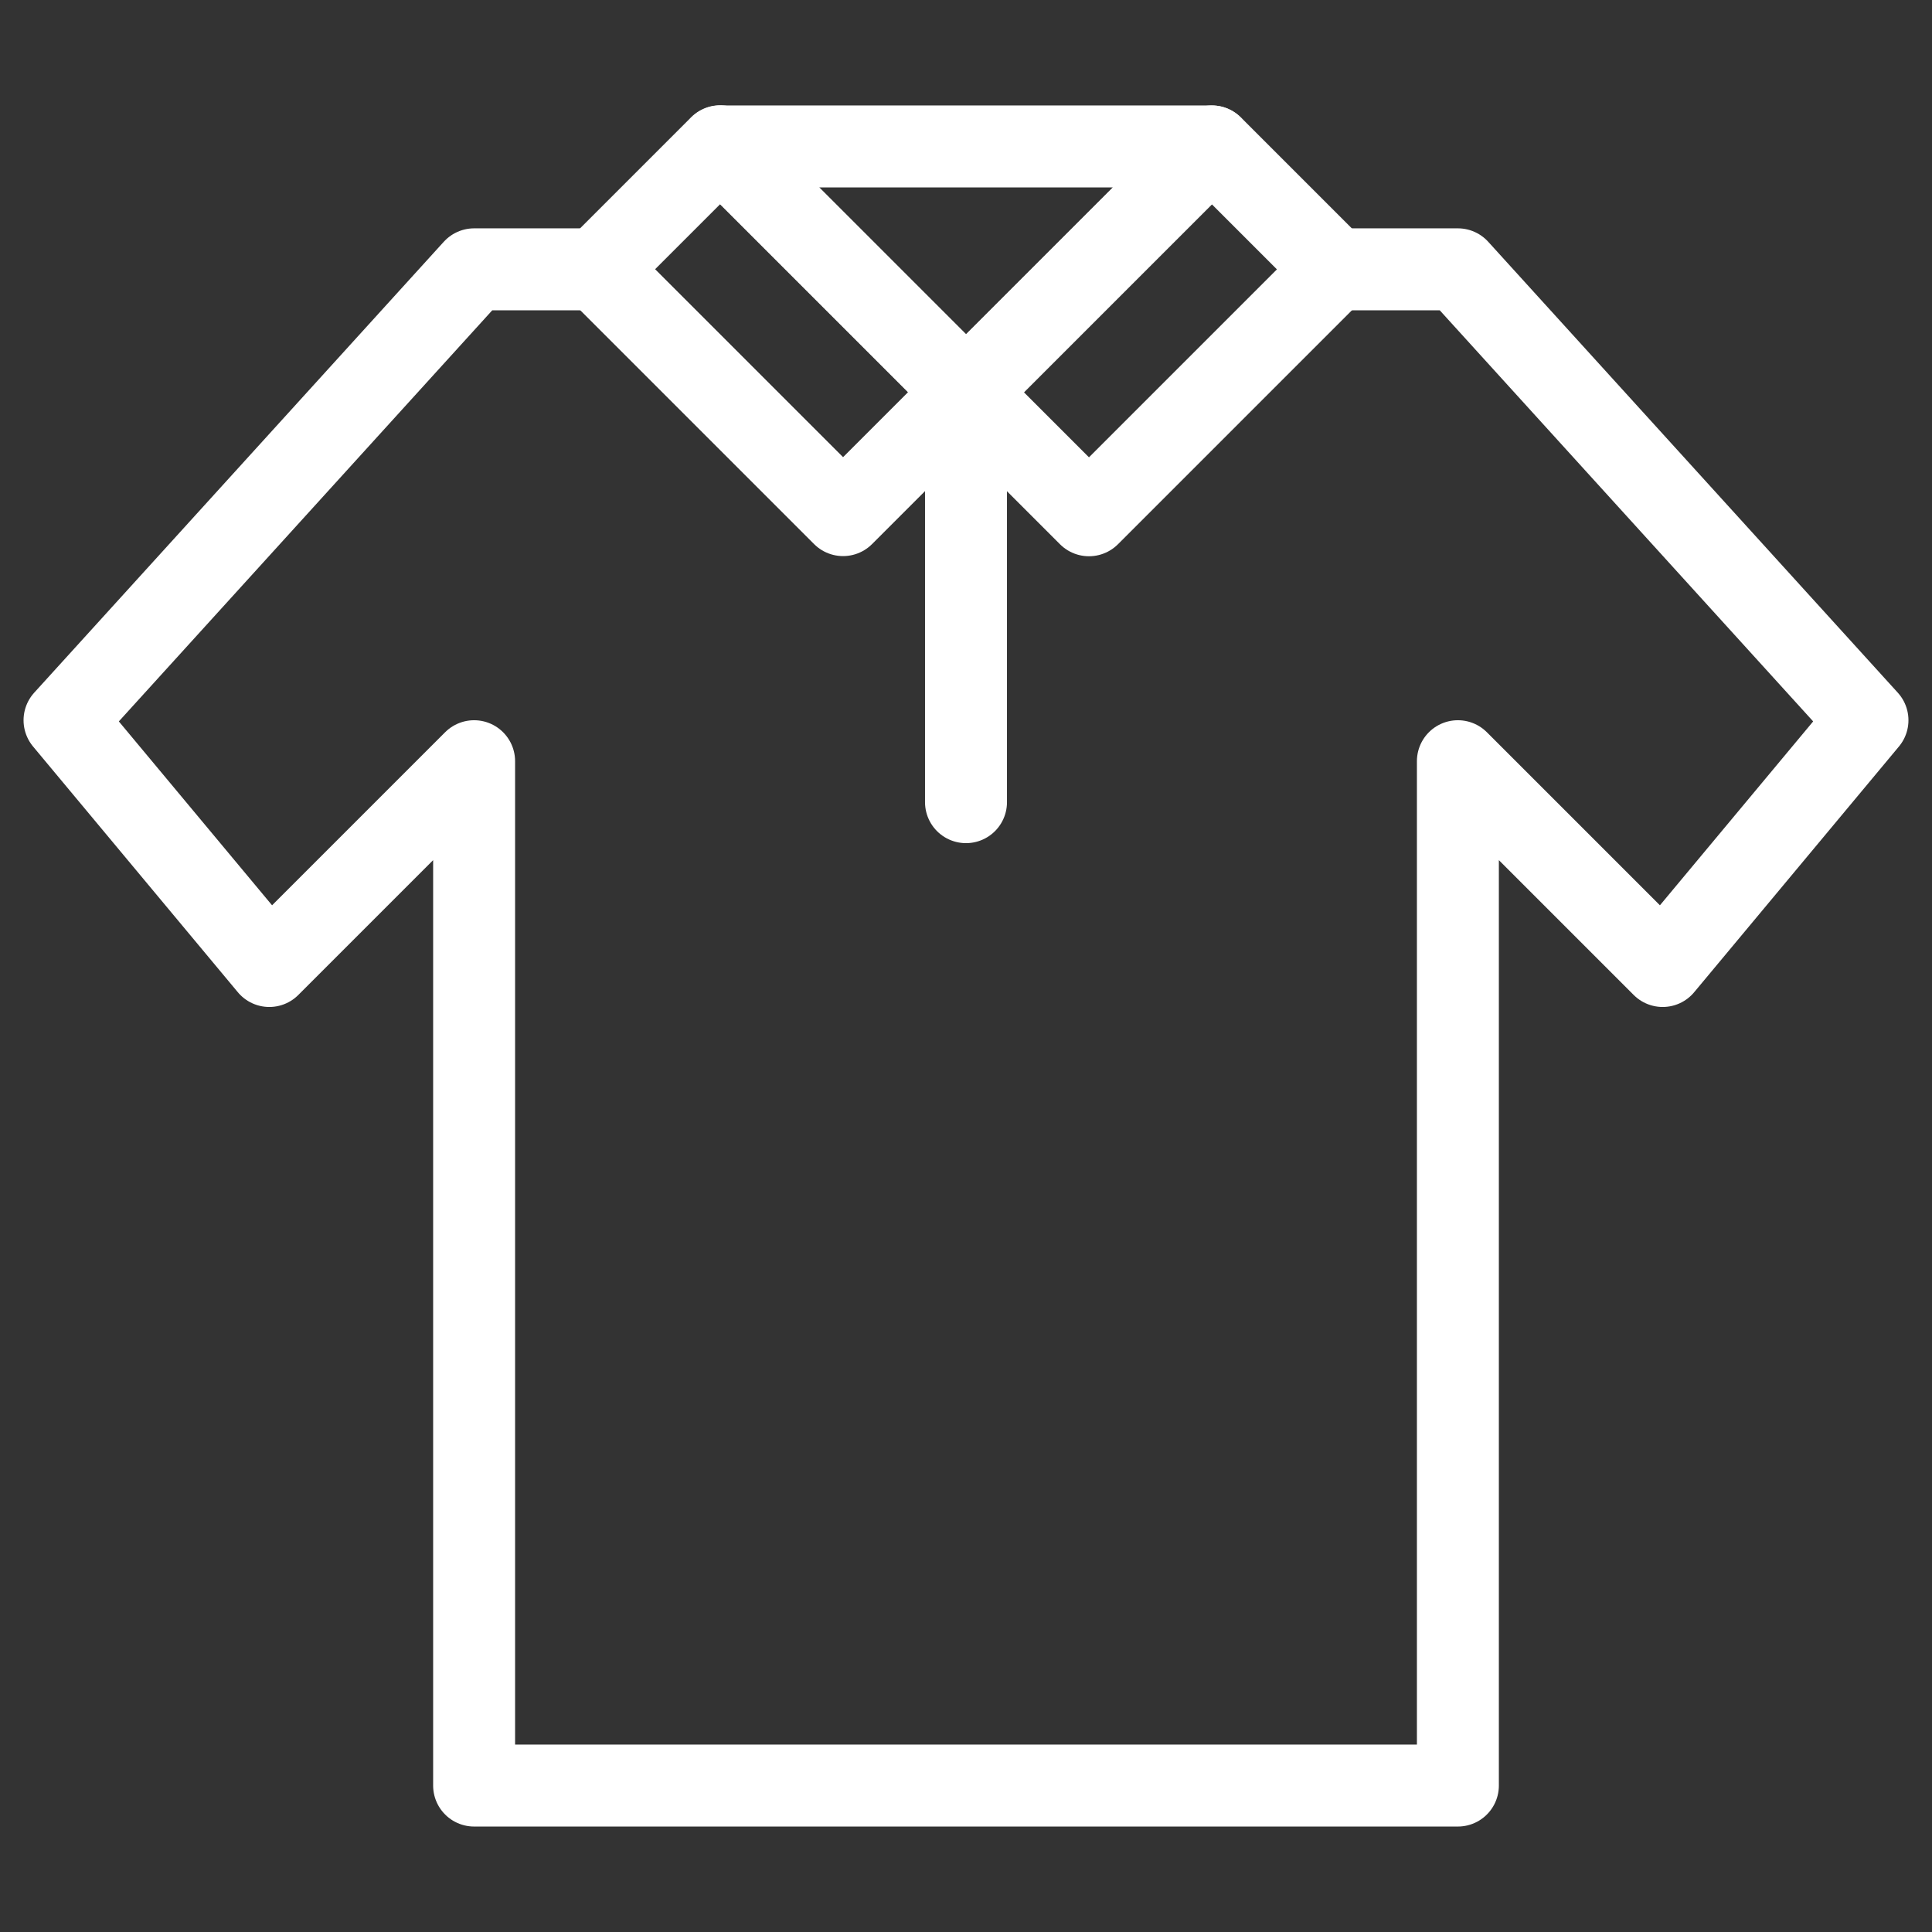
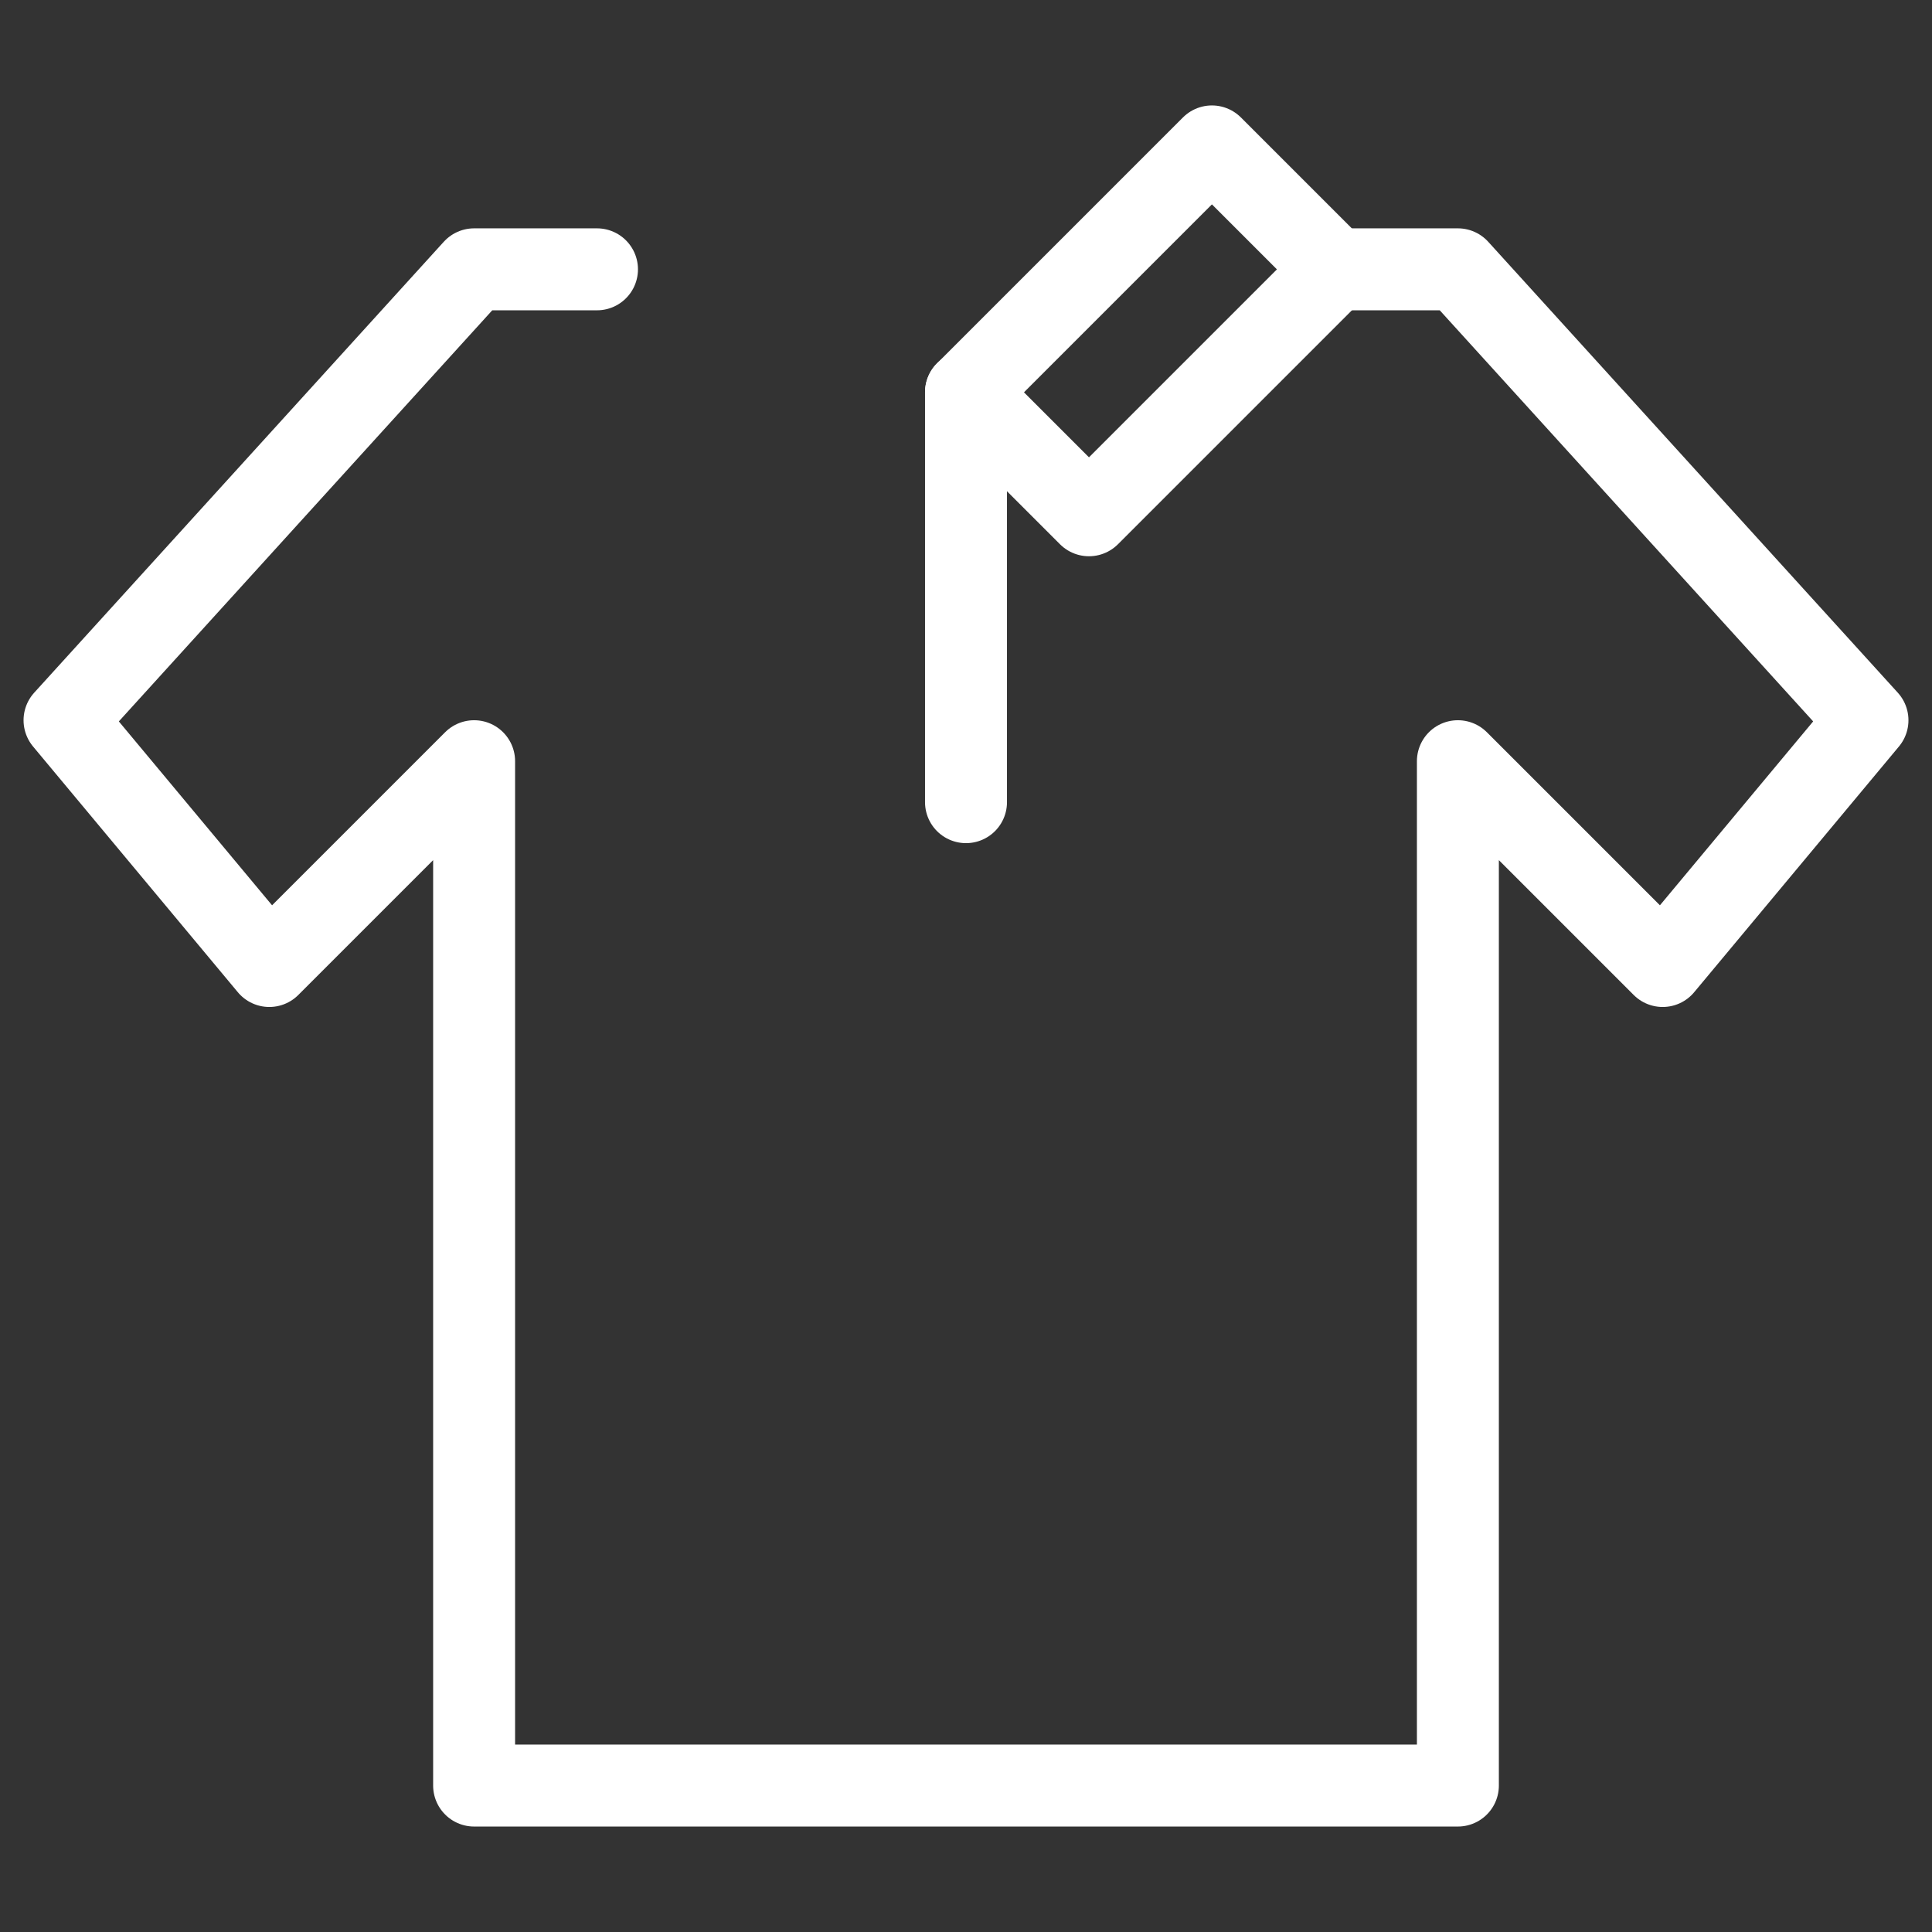
<svg xmlns="http://www.w3.org/2000/svg" viewBox="0 0 50 50">
  <rect x="0" y="0" width="50" height="50" fill="#333333" stroke="none" />
  <polyline points="15.45 6.97 12.27 6.97 1.67 18.64 6.97 25 12.27 19.7 12.27 46.21 25 46.21 37.73 46.21 37.73 19.7 43.03 25 48.33 18.64 37.73 6.97 34.54 6.97" style="fill:none;stroke:#fff;stroke-linecap:round;stroke-linejoin:round;stroke-width:2.121px" />
-   <polygon points="25 10.15 18.64 3.79 31.36 3.79 25 10.15" style="fill:none;stroke:#fff;stroke-linecap:round;stroke-linejoin:round;stroke-width:2.121px" />
  <rect x="25.27" y="6.31" width="9" height="4.5" transform="translate(2.67 23.56) rotate(-45)" style="fill:none;stroke:#fff;stroke-linecap:round;stroke-linejoin:round;stroke-width:2.121px" />
-   <rect x="17.98" y="4.06" width="4.5" height="9" transform="translate(-0.13 16.81) rotate(-45)" style="fill:none;stroke:#fff;stroke-linecap:round;stroke-linejoin:round;stroke-width:2.121px" />
  <line x1="25" y1="20.76" x2="25" y2="10.15" style="fill:none;stroke:#fff;stroke-linecap:round;stroke-linejoin:round;stroke-width:2.121px" />
</svg>